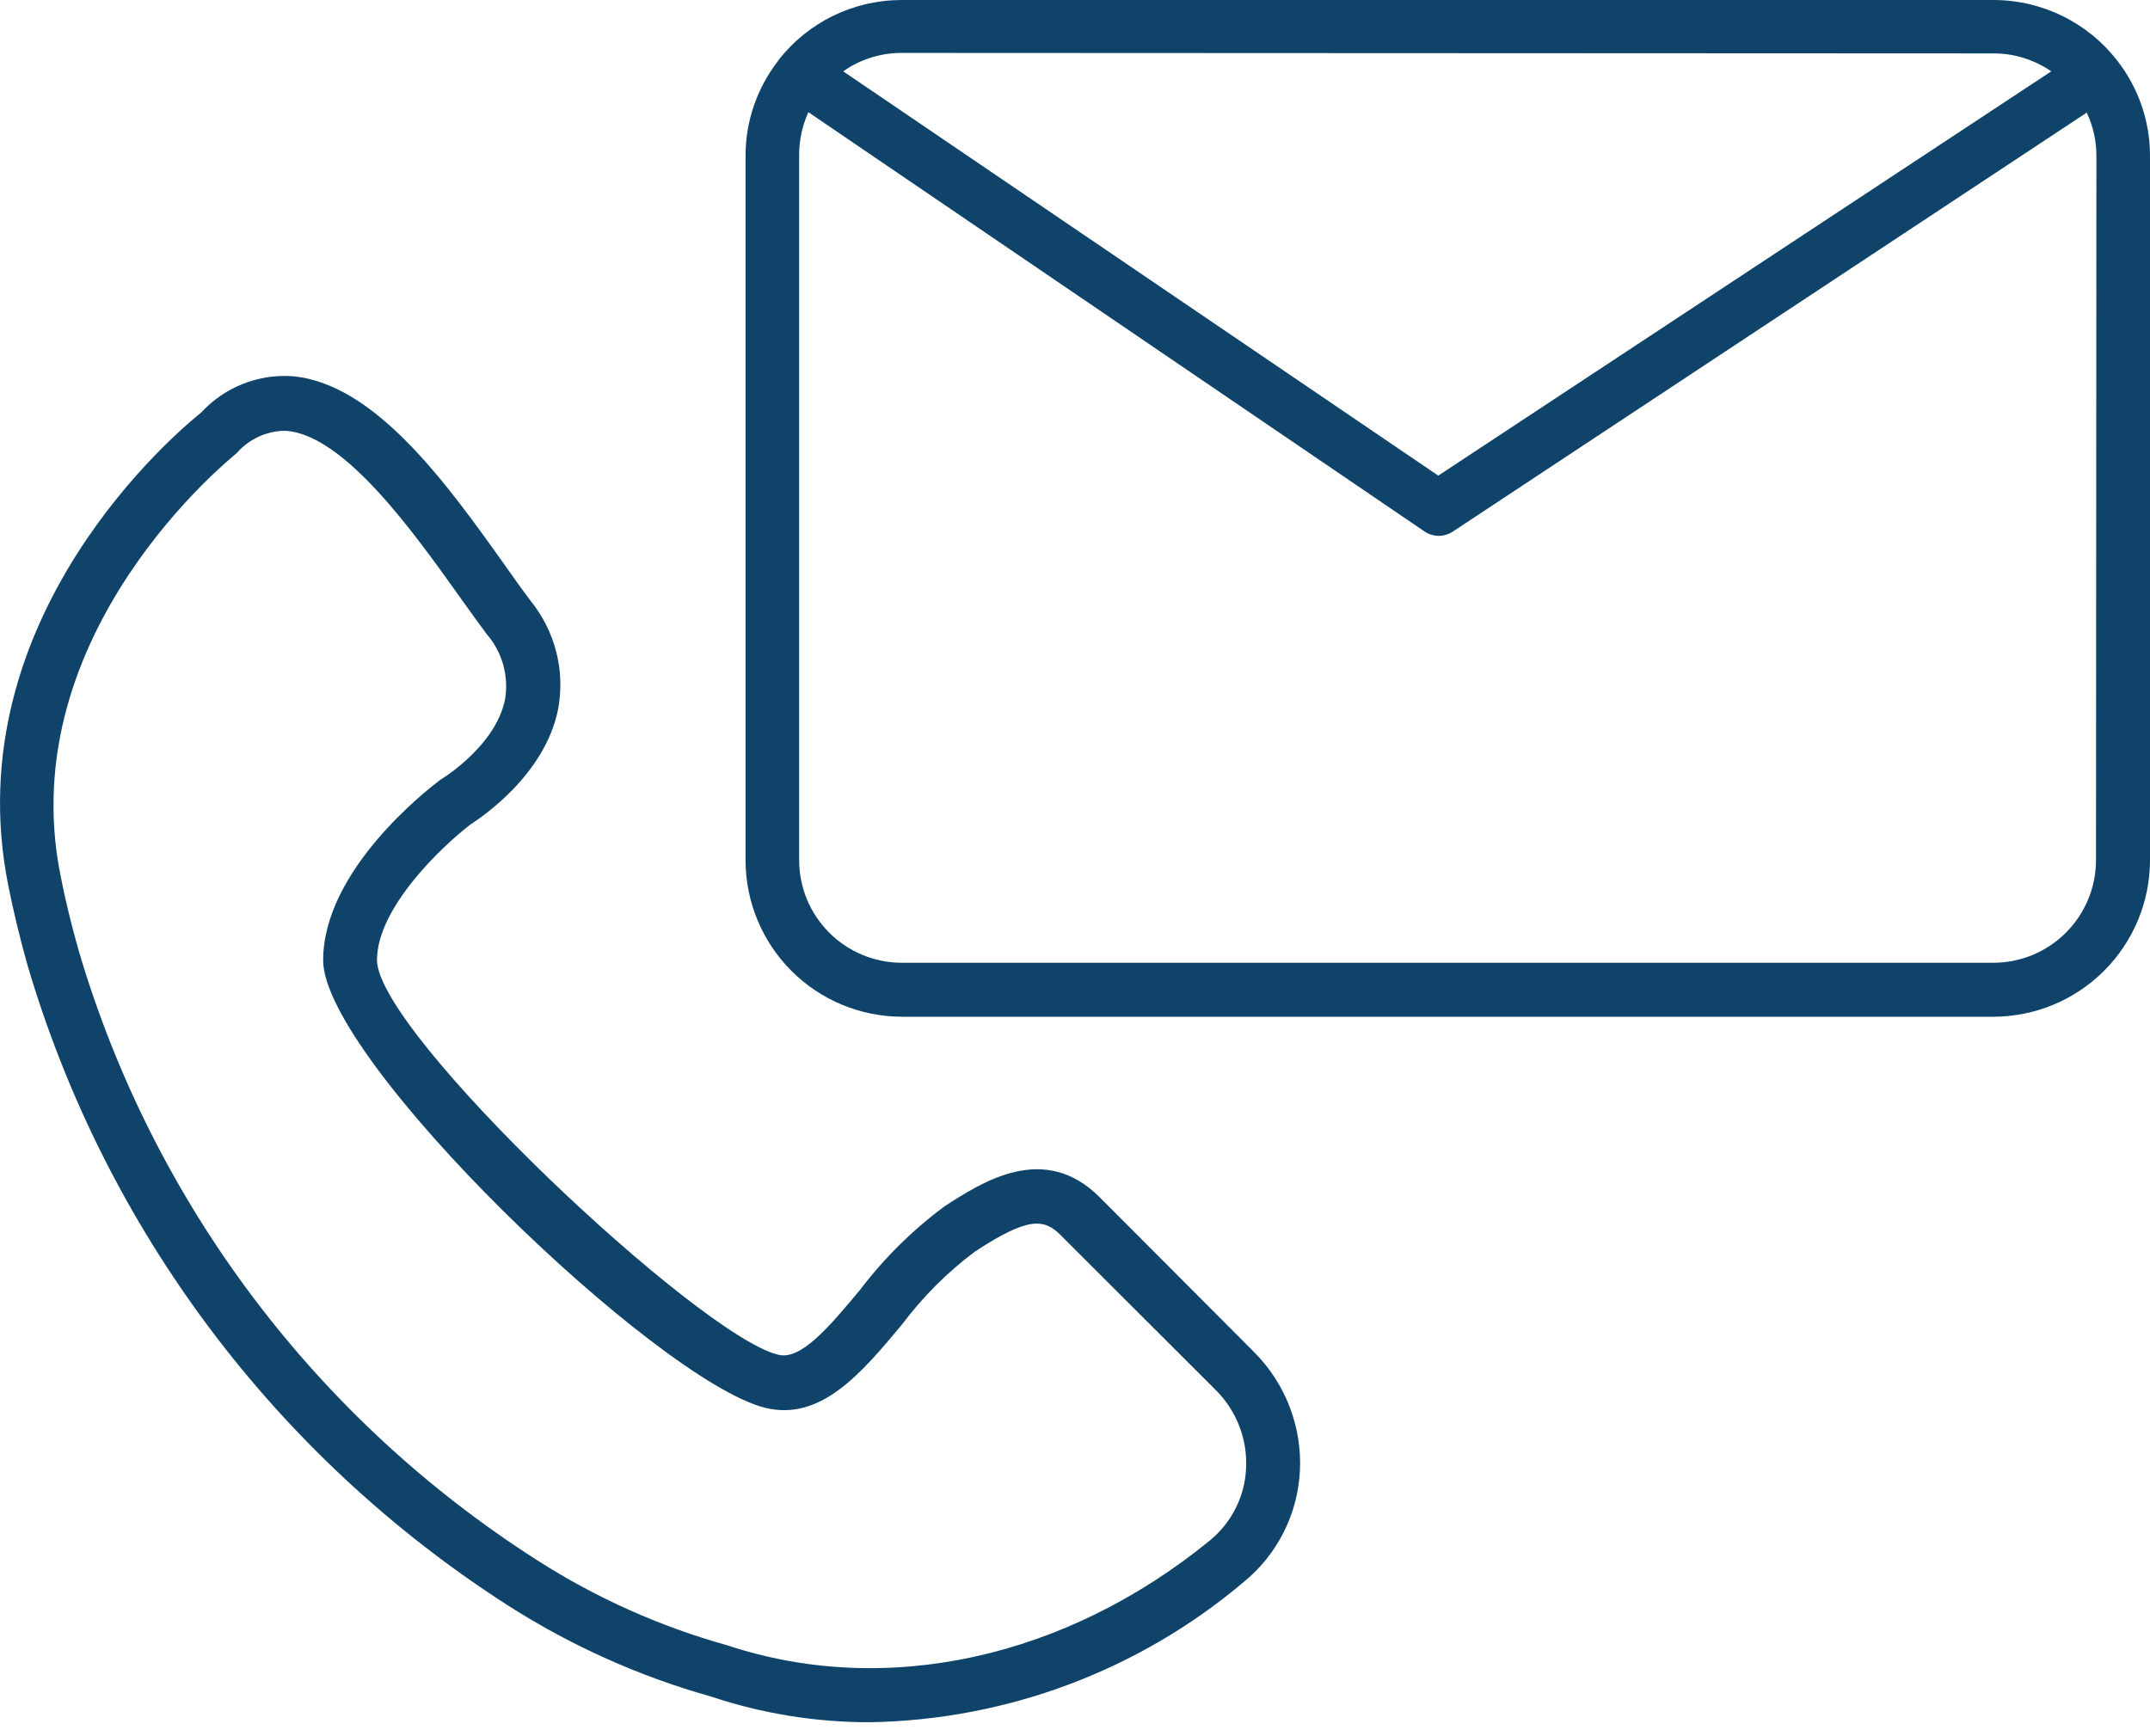
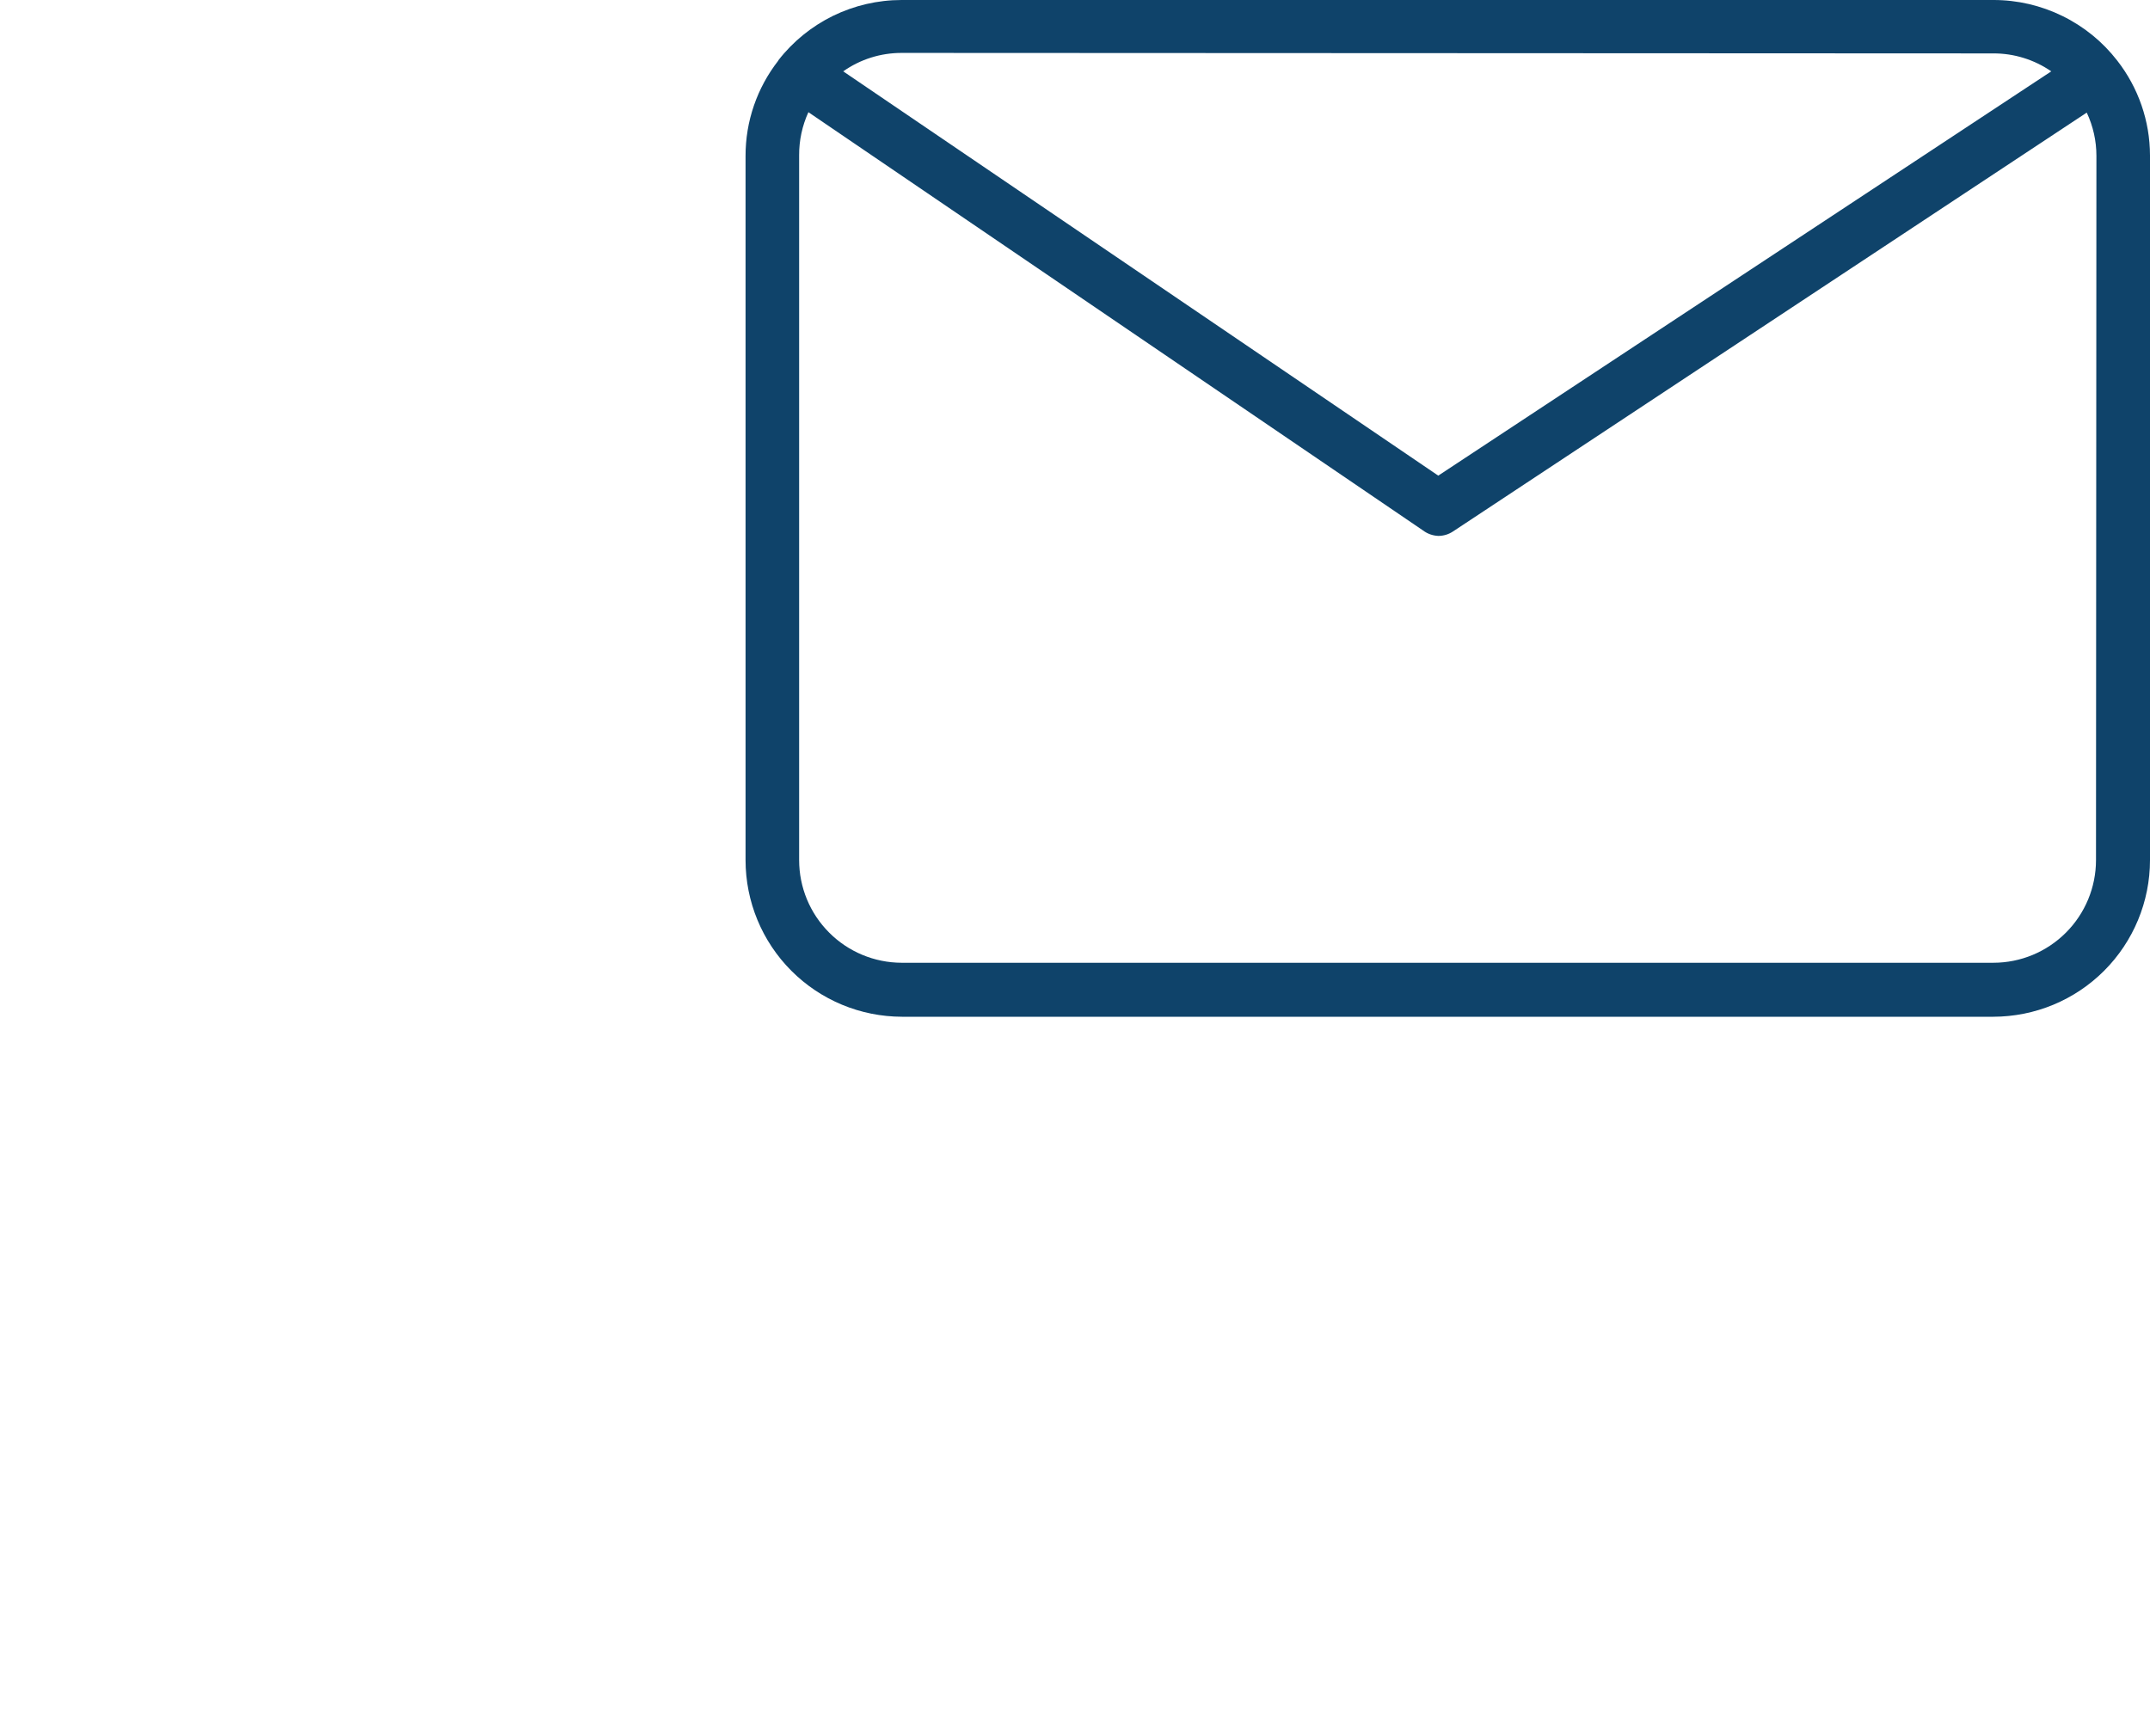
<svg xmlns="http://www.w3.org/2000/svg" width="26" height="21" viewBox="0 0 26 21" fill="none">
  <g id="Group 1013">
-     <path id="Vector" d="M13.297 14.48C12.625 13.808 11.875 14.299 11.425 14.589C11.037 14.876 10.693 15.217 10.401 15.601C10.032 16.043 9.684 16.461 9.407 16.385C8.453 16.153 4.559 12.493 4.559 11.612C4.559 10.972 5.366 10.219 5.691 9.971C5.821 9.887 6.592 9.372 6.749 8.578C6.792 8.348 6.785 8.111 6.727 7.885C6.669 7.658 6.562 7.447 6.415 7.265C6.318 7.137 6.211 6.986 6.098 6.826C5.403 5.849 4.53 4.633 3.531 4.55C3.327 4.537 3.123 4.569 2.933 4.645C2.743 4.721 2.572 4.839 2.434 4.989C2.172 5.198 -0.549 7.459 0.1 10.71C0.162 11.024 0.241 11.348 0.332 11.672C1.275 14.873 3.342 17.626 6.153 19.425C6.91 19.908 7.733 20.277 8.597 20.52C9.217 20.727 9.865 20.832 10.518 20.831C12.176 20.804 13.774 20.205 15.04 19.135C15.241 18.971 15.406 18.766 15.523 18.534C15.64 18.302 15.707 18.048 15.72 17.789C15.733 17.525 15.69 17.261 15.595 17.014C15.5 16.768 15.355 16.544 15.168 16.356L13.297 14.48ZM14.633 18.631C12.884 20.06 10.712 20.536 8.796 19.901C7.985 19.675 7.212 19.33 6.503 18.876C3.823 17.168 1.851 14.548 0.952 11.5C0.865 11.194 0.79 10.888 0.732 10.59C0.141 7.647 2.823 5.519 2.841 5.499L2.87 5.472C2.939 5.395 3.023 5.332 3.117 5.287C3.211 5.242 3.313 5.216 3.416 5.211H3.466C4.172 5.271 5.003 6.439 5.557 7.216C5.675 7.38 5.785 7.535 5.884 7.668C5.977 7.774 6.045 7.9 6.084 8.035C6.122 8.171 6.131 8.313 6.109 8.452C6.002 9.017 5.348 9.419 5.34 9.422L5.314 9.44C5.17 9.55 3.908 10.525 3.908 11.615C3.908 12.822 7.946 16.701 9.253 17.028C9.93 17.195 10.424 16.599 10.905 16.024C11.155 15.69 11.452 15.392 11.786 15.141C12.434 14.715 12.628 14.736 12.832 14.945L14.708 16.819C14.83 16.942 14.925 17.089 14.987 17.25C15.05 17.412 15.077 17.585 15.069 17.758C15.062 17.925 15.02 18.09 14.944 18.241C14.869 18.391 14.763 18.524 14.633 18.631Z" fill="#0F436A" />
    <path id="Vector_2" d="M25.603 0.732C25.426 0.504 25.2 0.32 24.94 0.193C24.681 0.066 24.396 -5.01344e-05 24.108 2.86084e-08H10.903C10.615 4.71792e-05 10.332 0.066 10.073 0.192C9.815 0.319 9.589 0.502 9.413 0.729V0.732C9.155 1.062 9.015 1.468 9.016 1.887V10.403C9.016 10.905 9.215 11.387 9.57 11.742C9.925 12.098 10.406 12.297 10.908 12.298H24.105C24.608 12.297 25.089 12.098 25.445 11.742C25.8 11.387 26 10.905 26 10.403V1.879C25.999 1.463 25.859 1.06 25.603 0.732ZM24.105 0.646C24.355 0.645 24.6 0.721 24.806 0.863L17.393 5.753L10.197 0.863C10.404 0.717 10.65 0.64 10.903 0.64L24.105 0.646ZM25.347 10.403C25.347 10.732 25.216 11.048 24.983 11.281C24.75 11.514 24.435 11.645 24.105 11.645H10.903C10.574 11.644 10.259 11.513 10.027 11.28C9.794 11.047 9.664 10.732 9.664 10.403V1.879C9.663 1.699 9.701 1.521 9.776 1.357L17.21 6.417C17.263 6.457 17.327 6.479 17.393 6.482C17.457 6.482 17.52 6.463 17.573 6.427L25.235 1.362C25.312 1.525 25.352 1.704 25.352 1.885L25.347 10.403Z" fill="#0F436A" />
  </g>
</svg>